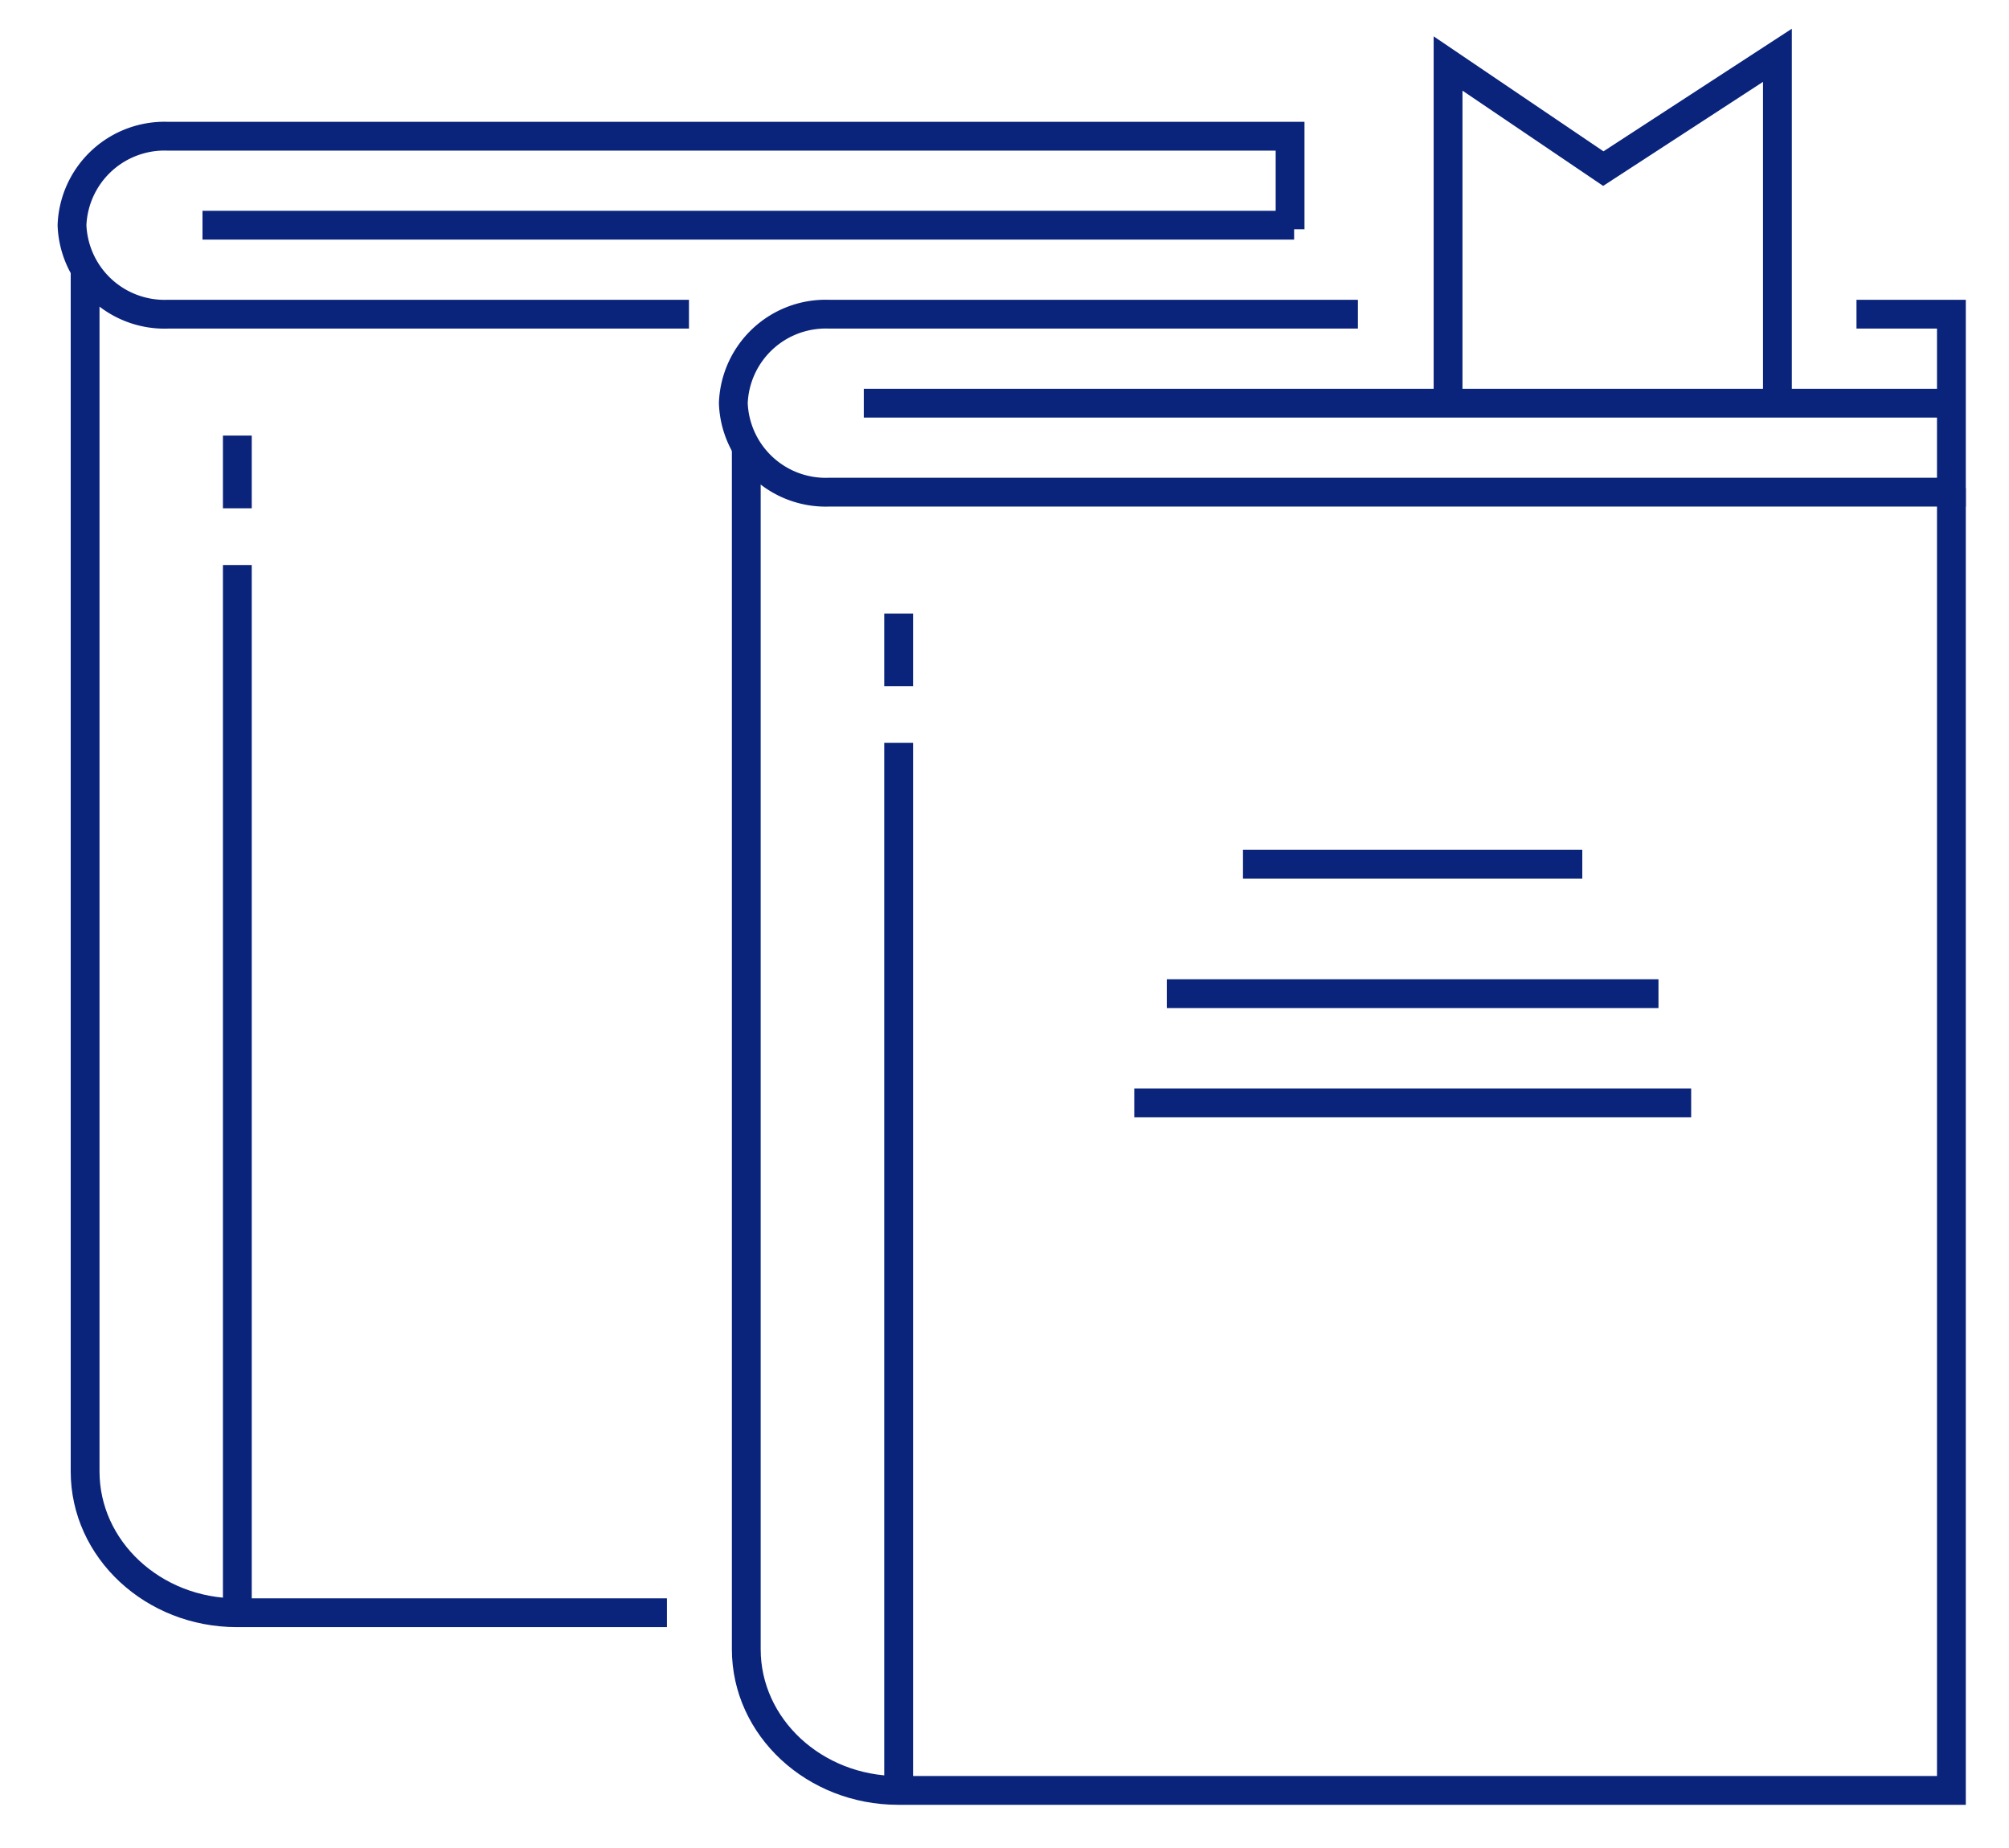
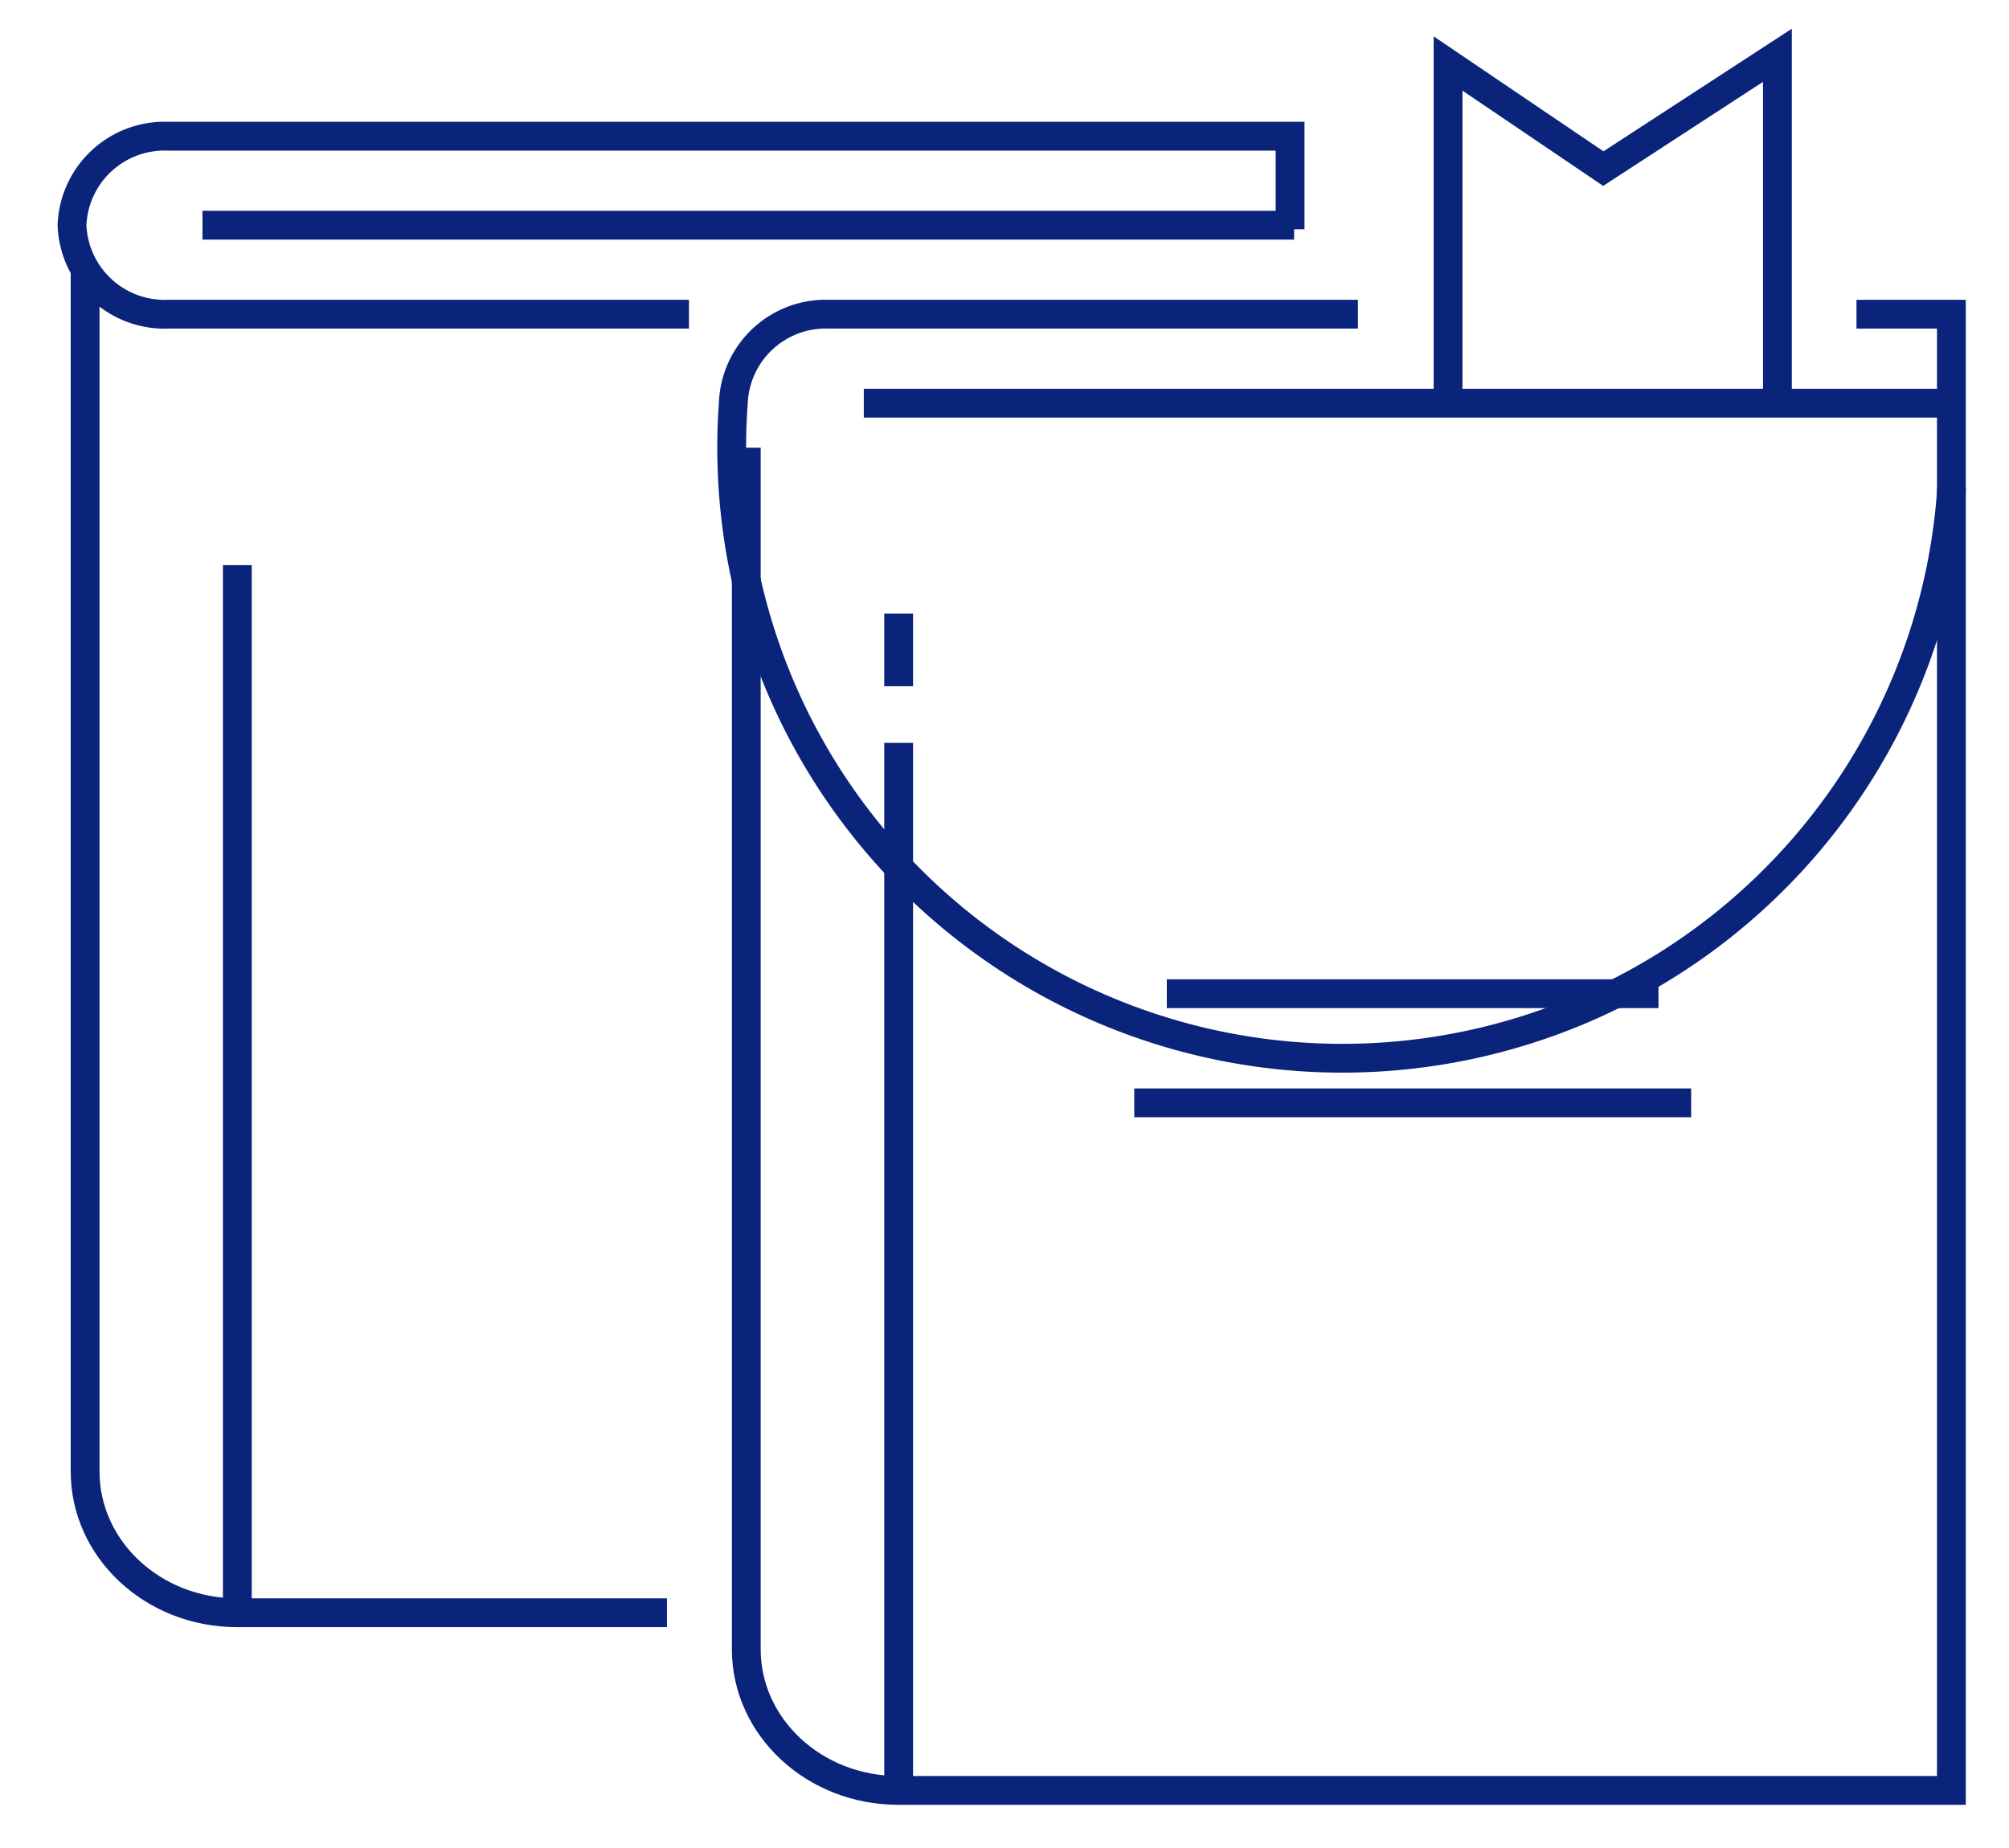
<svg xmlns="http://www.w3.org/2000/svg" id="图层_1" data-name="图层 1" viewBox="0 0 139.5 128.34">
  <defs>
    <style>.cls-1{fill:none;stroke:#0a237b;stroke-miterlimit:10;stroke-width:2px;}</style>
  </defs>
  <title>图书馆</title>
  <path class="cls-1" d="M135.5,33.9v90.44H62.37c-5.82,0-10.55-4.39-10.55-9.8V31.09" />
-   <path class="cls-1" d="M128.91,21.82h6.59V34.18H57.56A6.42,6.42,0,0,1,50.92,28h0a6.42,6.42,0,0,1,6.64-6.18H94.29" />
+   <path class="cls-1" d="M128.91,21.82h6.59V34.18A6.42,6.42,0,0,1,50.92,28h0a6.42,6.42,0,0,1,6.64-6.18H94.29" />
  <line class="cls-1" x1="59.98" y1="28" x2="135.17" y2="28" />
  <polyline class="cls-1" points="100.55 28.11 100.55 4.41 111.33 11.71 123.42 3.84 123.42 27.96" />
  <line class="cls-1" x1="62.4" y1="51.59" x2="62.4" y2="124.06" />
  <line class="cls-1" x1="62.4" y1="47.66" x2="62.4" y2="42.61" />
-   <line class="cls-1" x1="86.31" y1="60.02" x2="109.87" y2="60.02" />
  <line class="cls-1" x1="81.02" y1="69.01" x2="115.16" y2="69.01" />
  <line class="cls-1" x1="78.76" y1="76.59" x2="117.43" y2="76.59" />
  <path class="cls-1" d="M46.31,112H16.45c-5.82,0-10.54-4.4-10.54-9.81V18.73" />
  <path class="cls-1" d="M47.84,21.82H11.65A6.43,6.43,0,0,1,5,15.64H5a6.43,6.43,0,0,1,6.65-6.18H89.58v6.46" />
  <line class="cls-1" x1="14.06" y1="15.64" x2="89.86" y2="15.64" />
  <line class="cls-1" x1="16.48" y1="39.24" x2="16.48" y2="111.7" />
-   <line class="cls-1" x1="16.48" y1="35.3" x2="16.48" y2="30.25" />
</svg>